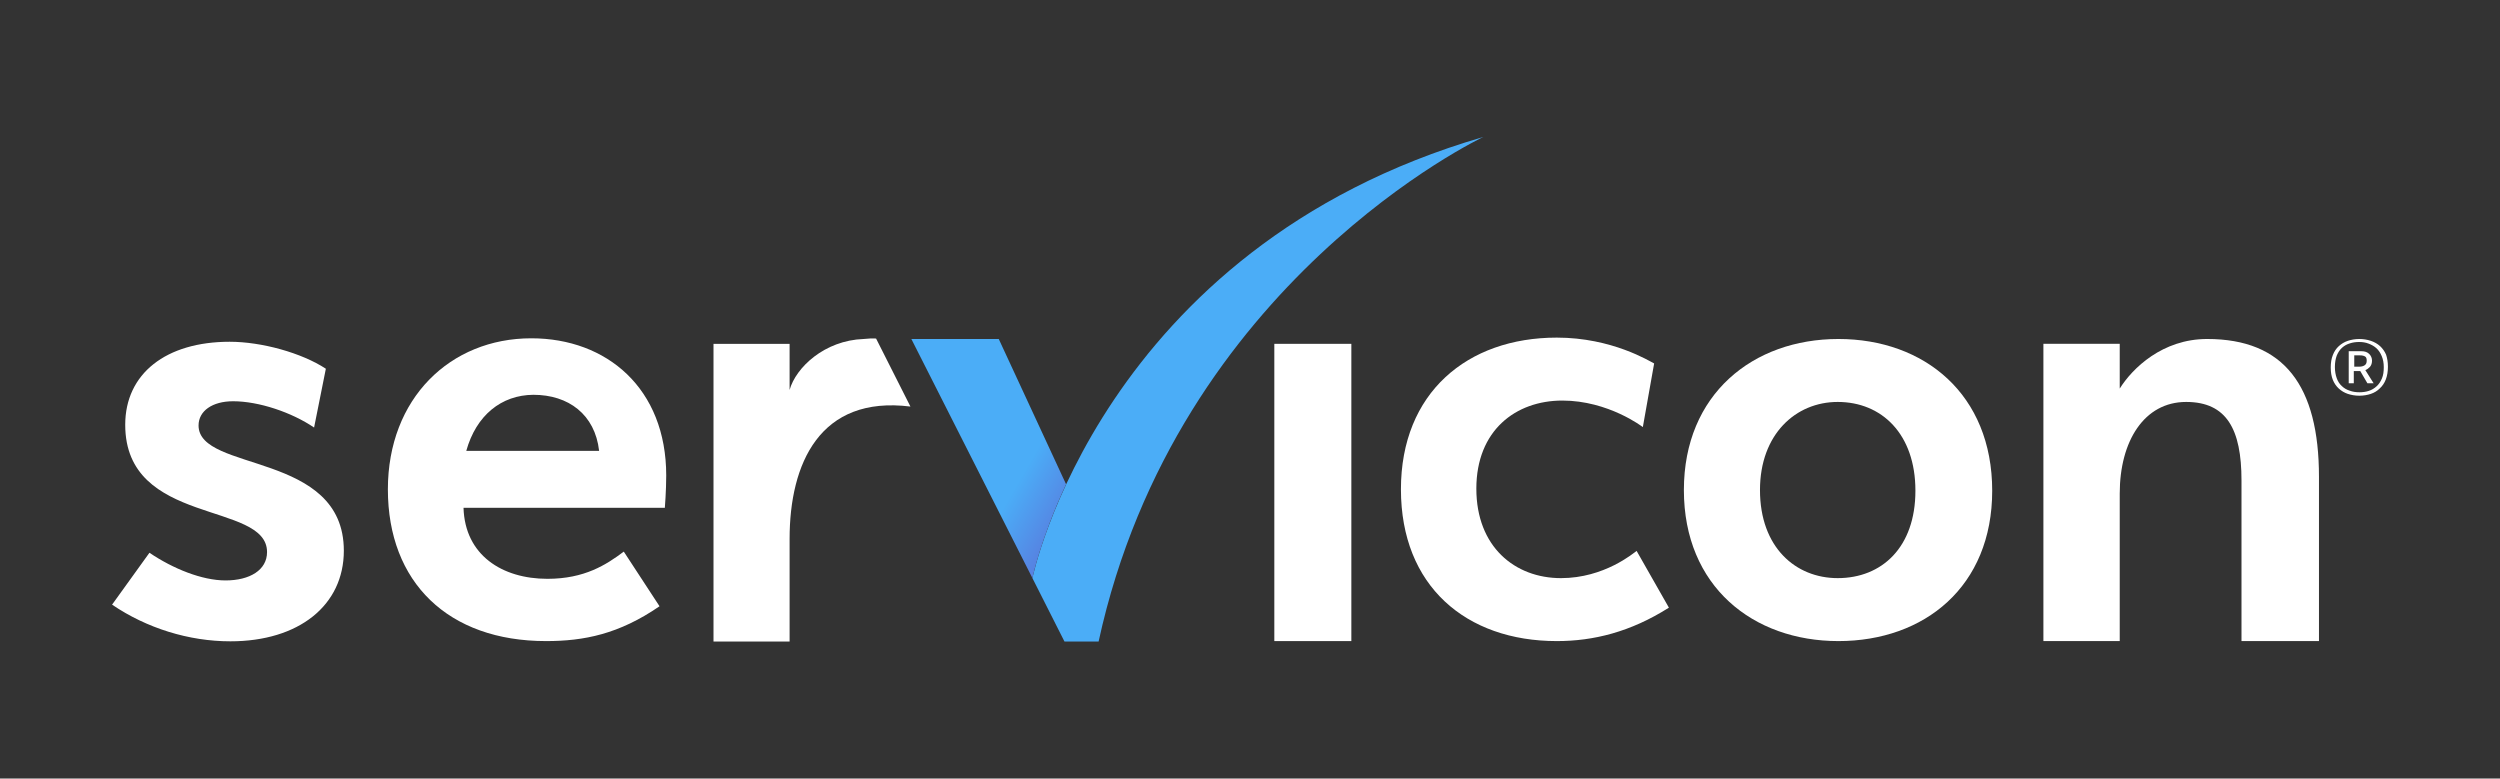
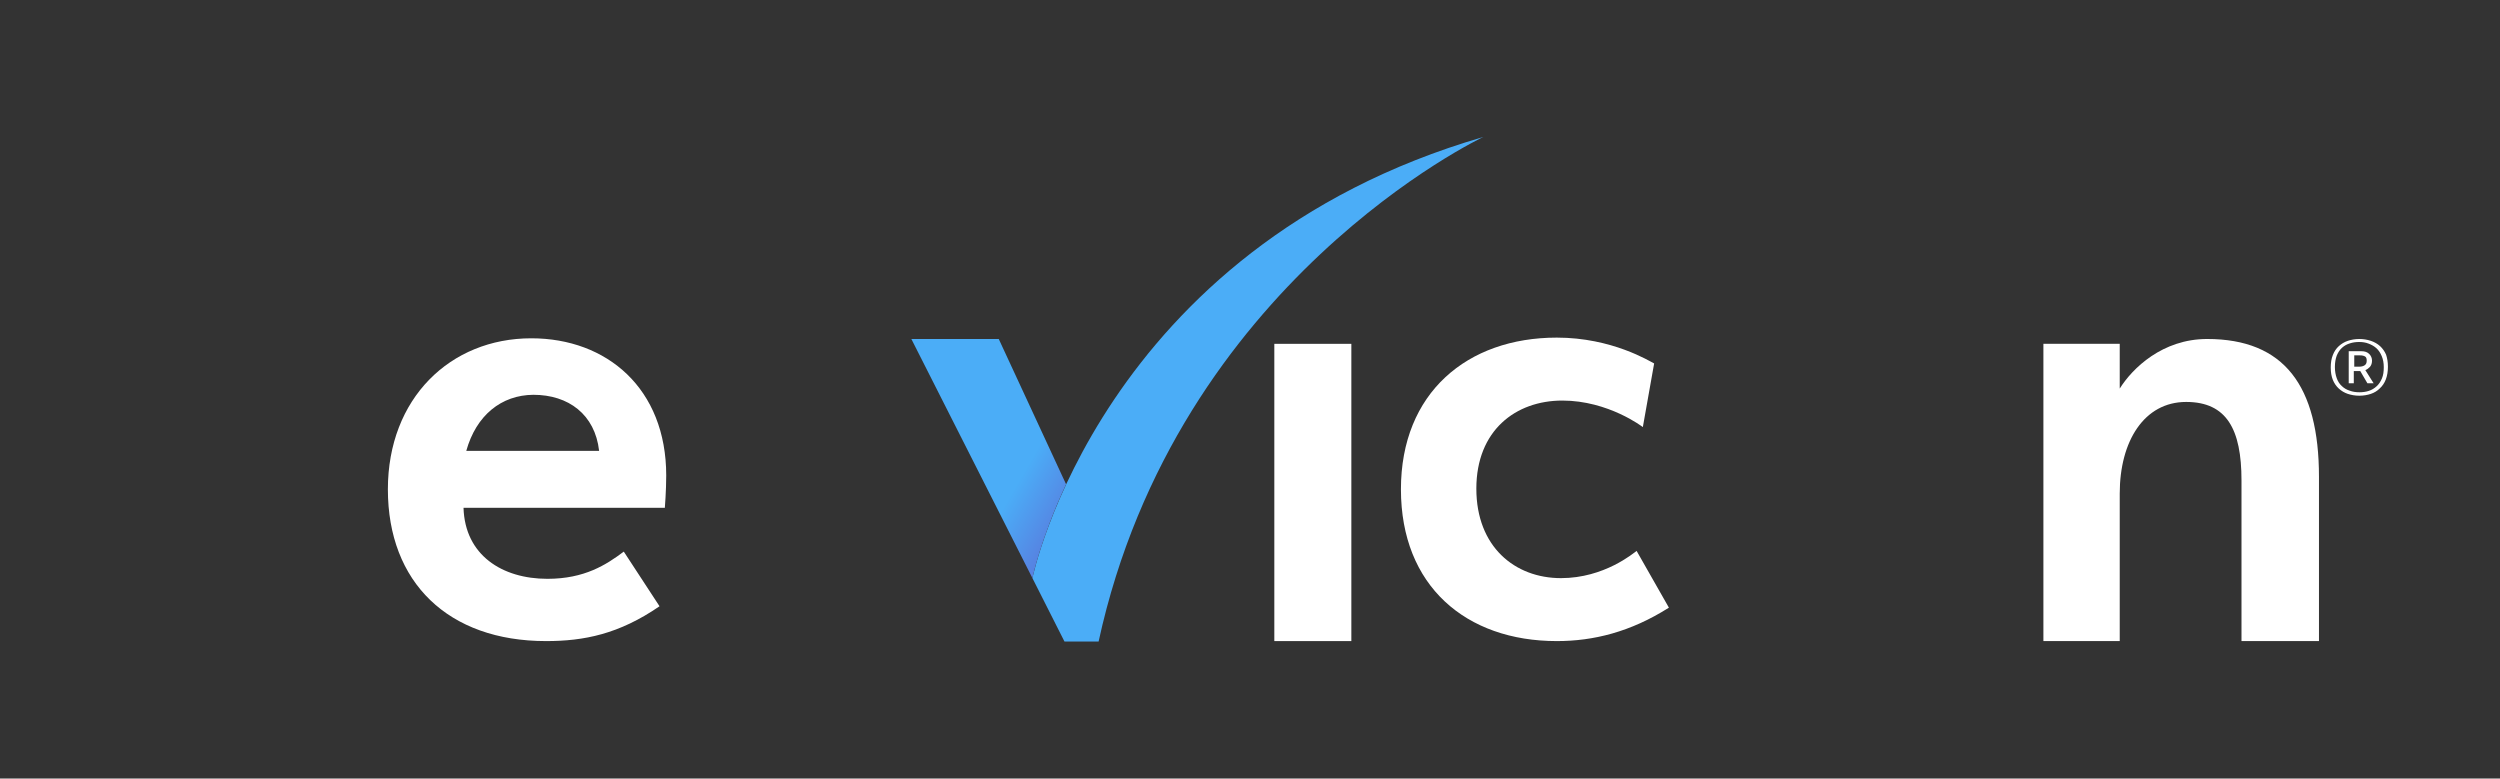
<svg xmlns="http://www.w3.org/2000/svg" version="1.1" id="Logo" x="0px" y="0px" viewBox="0 0 1084.1 337.6" style="enable-background:new 0 0 1084.1 337.6;" xml:space="preserve">
  <rect x="0" y="0" width="1084.1" height="337.6" fill="#333333" stroke="none" />
  <style type="text/css"> .st0{fill:#FFFFFF;} .st1{fill:#4BADF7;} .st2{fill:url(#SVGID_1_);} </style>
  <g>
    <path class="st0" d="M237.4,251c16.1,0,25.5-6.1,33.1-11.8l15.5,23.7C268.4,275,253.2,278,236.8,278c-42.5,0-68.6-25.5-68.6-65.8 c0-39.4,27-65.5,62.2-65.5c32.8,0,58.5,21.8,58.5,59.5c0,6.7-0.6,14-0.6,14H201C201.6,240.7,217.7,251,237.4,251z M202.2,195.5 h57.6c-1.8-15.8-13.3-24.3-28.5-24.3C217.4,171.3,206.5,180.1,202.2,195.5z" />
    <path class="st0" d="M552.6,149.1h33.4V278h-33.4V149.1z" />
    <path class="st0" d="M607.5,212.2c0-41.9,28.8-65.8,67.6-65.8c24,0,40.3,10.3,42.2,11.2l-4.9,27.6c0,0-14.9-11.5-34.9-11.5 c-20.3,0-37.3,13-37.3,38.2c0,25.2,16.7,38.8,36.7,38.8c18.8,0,31.5-10.9,32.8-11.8l14,24.6C707,274.1,690.9,278,675.1,278 C635.7,278,607.5,254.1,607.5,212.2z" />
-     <path class="st0" d="M797.2,278c-37,0-67-23.7-67-65.5c0-41.6,30-65.5,67-65.5c37.3,0,66.7,24,66.7,65.8 C863.9,254.4,834.5,278,797.2,278z M796.9,174.3c-18.2,0-33.7,14-33.7,38.2c0,24.9,15.5,38.2,33.7,38.2c19.1,0,33.7-13.3,33.7-37.9 S816,174.3,796.9,174.3z" />
-     <path class="st0" d="M972,208.3c0-22.1-6.4-34-24-34c-18.2,0-28.8,17-28.8,39.7V278h-33.1V149.1h33.1v19.4 c5.5-8.8,18.5-21.5,37.9-21.5c33.4,0,48.5,20.3,48.5,59.8V278H972V208.3z" />
+     <path class="st0" d="M972,208.3c0-22.1-6.4-34-24-34c-18.2,0-28.8,17-28.8,39.7V278h-33.1V149.1h33.1v19.4 c5.5-8.8,18.5-21.5,37.9-21.5c33.4,0,48.5,20.3,48.5,59.8V278H972z" />
    <g>
-       <path class="st0" d="M101.1,174c-9,0-15,4.2-15,10.5c0,20.4,63,11.1,63,54.3c0,23.7-19.5,39.3-49.2,39.3c-18,0-36.3-5.7-51.3-15.9 l16.2-22.5c10.2,6.9,22.8,12,33,12c10.5,0,18-4.5,18-12.3c0-22.2-61.5-11.1-61.5-55.2c0-22.2,17.7-36,45.3-36 c13.8,0,31.2,4.8,41.7,11.7l-5.1,25.5C126.5,178.8,112.2,174,101.1,174z" />
-     </g>
+       </g>
    <g>
      <path class="st1" d="M447.7,250.7c0,0,29.5-143,195.5-191.3c0,0-132.8,62.6-166.8,218.8h-14.8L447.7,250.7z" />
      <linearGradient id="SVGID_1_" gradientUnits="userSpaceOnUse" x1="468.285" y1="214.953" x2="384.007" y2="166.295">
        <stop offset="0" style="stop-color:#5780E0" />
        <stop offset="0.269" style="stop-color:#4BADF7" />
      </linearGradient>
      <path class="st2" d="M462.3,210L433.1,147h-37.9l52.5,103.7C447.7,250.7,451.1,234,462.3,210z" />
    </g>
-     <path class="st0" d="M379.9,146.8c-1.8-0.1-3.4,0-5.4,0.2c-17,0.6-29.4,12.4-32.1,22.1v-20h-33v129.1h33v-44.5 c0-32.7,13.1-62.3,52.4-57.4L379.9,146.8z" />
    <g>
      <path class="st0" d="M1035.5,159c0,2.1-0.3,3.9-0.9,5.5c-0.6,1.6-1.5,2.9-2.6,3.9c-1.1,1.1-2.4,1.9-3.9,2.4 c-1.5,0.5-3.2,0.8-5,0.8c-1.8,0-3.5-0.3-5-0.8c-1.5-0.5-2.8-1.3-3.9-2.3c-1.1-1-2-2.3-2.6-3.8c-0.6-1.5-0.9-3.3-0.9-5.3 c0-2.1,0.3-3.9,0.9-5.4c0.6-1.6,1.5-2.9,2.6-3.9s2.4-1.8,3.9-2.3c1.5-0.5,3.2-0.8,5-0.8c1.8,0,3.5,0.3,5,0.8 c1.5,0.5,2.9,1.3,4,2.3c1.1,1,2,2.3,2.6,3.7C1035.2,155.3,1035.5,157,1035.5,159z M1033.7,159.2c0-1.8-0.3-3.4-0.9-4.8 c-0.6-1.4-1.3-2.5-2.3-3.4c-1-0.9-2.1-1.5-3.4-2s-2.6-0.7-4.1-0.7c-1.4,0-2.8,0.2-4,0.6c-1.3,0.4-2.4,1-3.4,1.9 c-1,0.9-1.7,2-2.3,3.4c-0.5,1.4-0.8,3-0.8,4.9c0,1.9,0.3,3.5,0.8,4.9s1.2,2.5,2.2,3.4c0.9,0.9,2.1,1.6,3.4,2 c1.3,0.5,2.7,0.7,4.3,0.7c1.4,0,2.8-0.2,4-0.6c1.3-0.4,2.4-1.1,3.4-2c1-0.9,1.7-2,2.3-3.4S1033.7,161.1,1033.7,159.2z M1018.6,152.3h5.4c1.5,0,2.6,0.4,3.4,1.2c0.8,0.8,1.2,1.8,1.2,2.9c0,1.1-0.3,2-0.9,2.7c-0.6,0.6-1.2,1.1-2,1.4l3.6,5.7h-2.7 l-3.1-5.3h-2.8v5.3h-2.2V152.3z M1020.8,159h2.3c0.9,0,1.7-0.2,2.3-0.6c0.6-0.4,0.9-1,0.9-2c0-0.9-0.2-1.5-0.7-1.8 c-0.5-0.3-1.2-0.5-2.1-0.5h-2.6V159z" />
    </g>
  </g>
  <div id="divScriptsUsed" style="display: none" />
</svg>